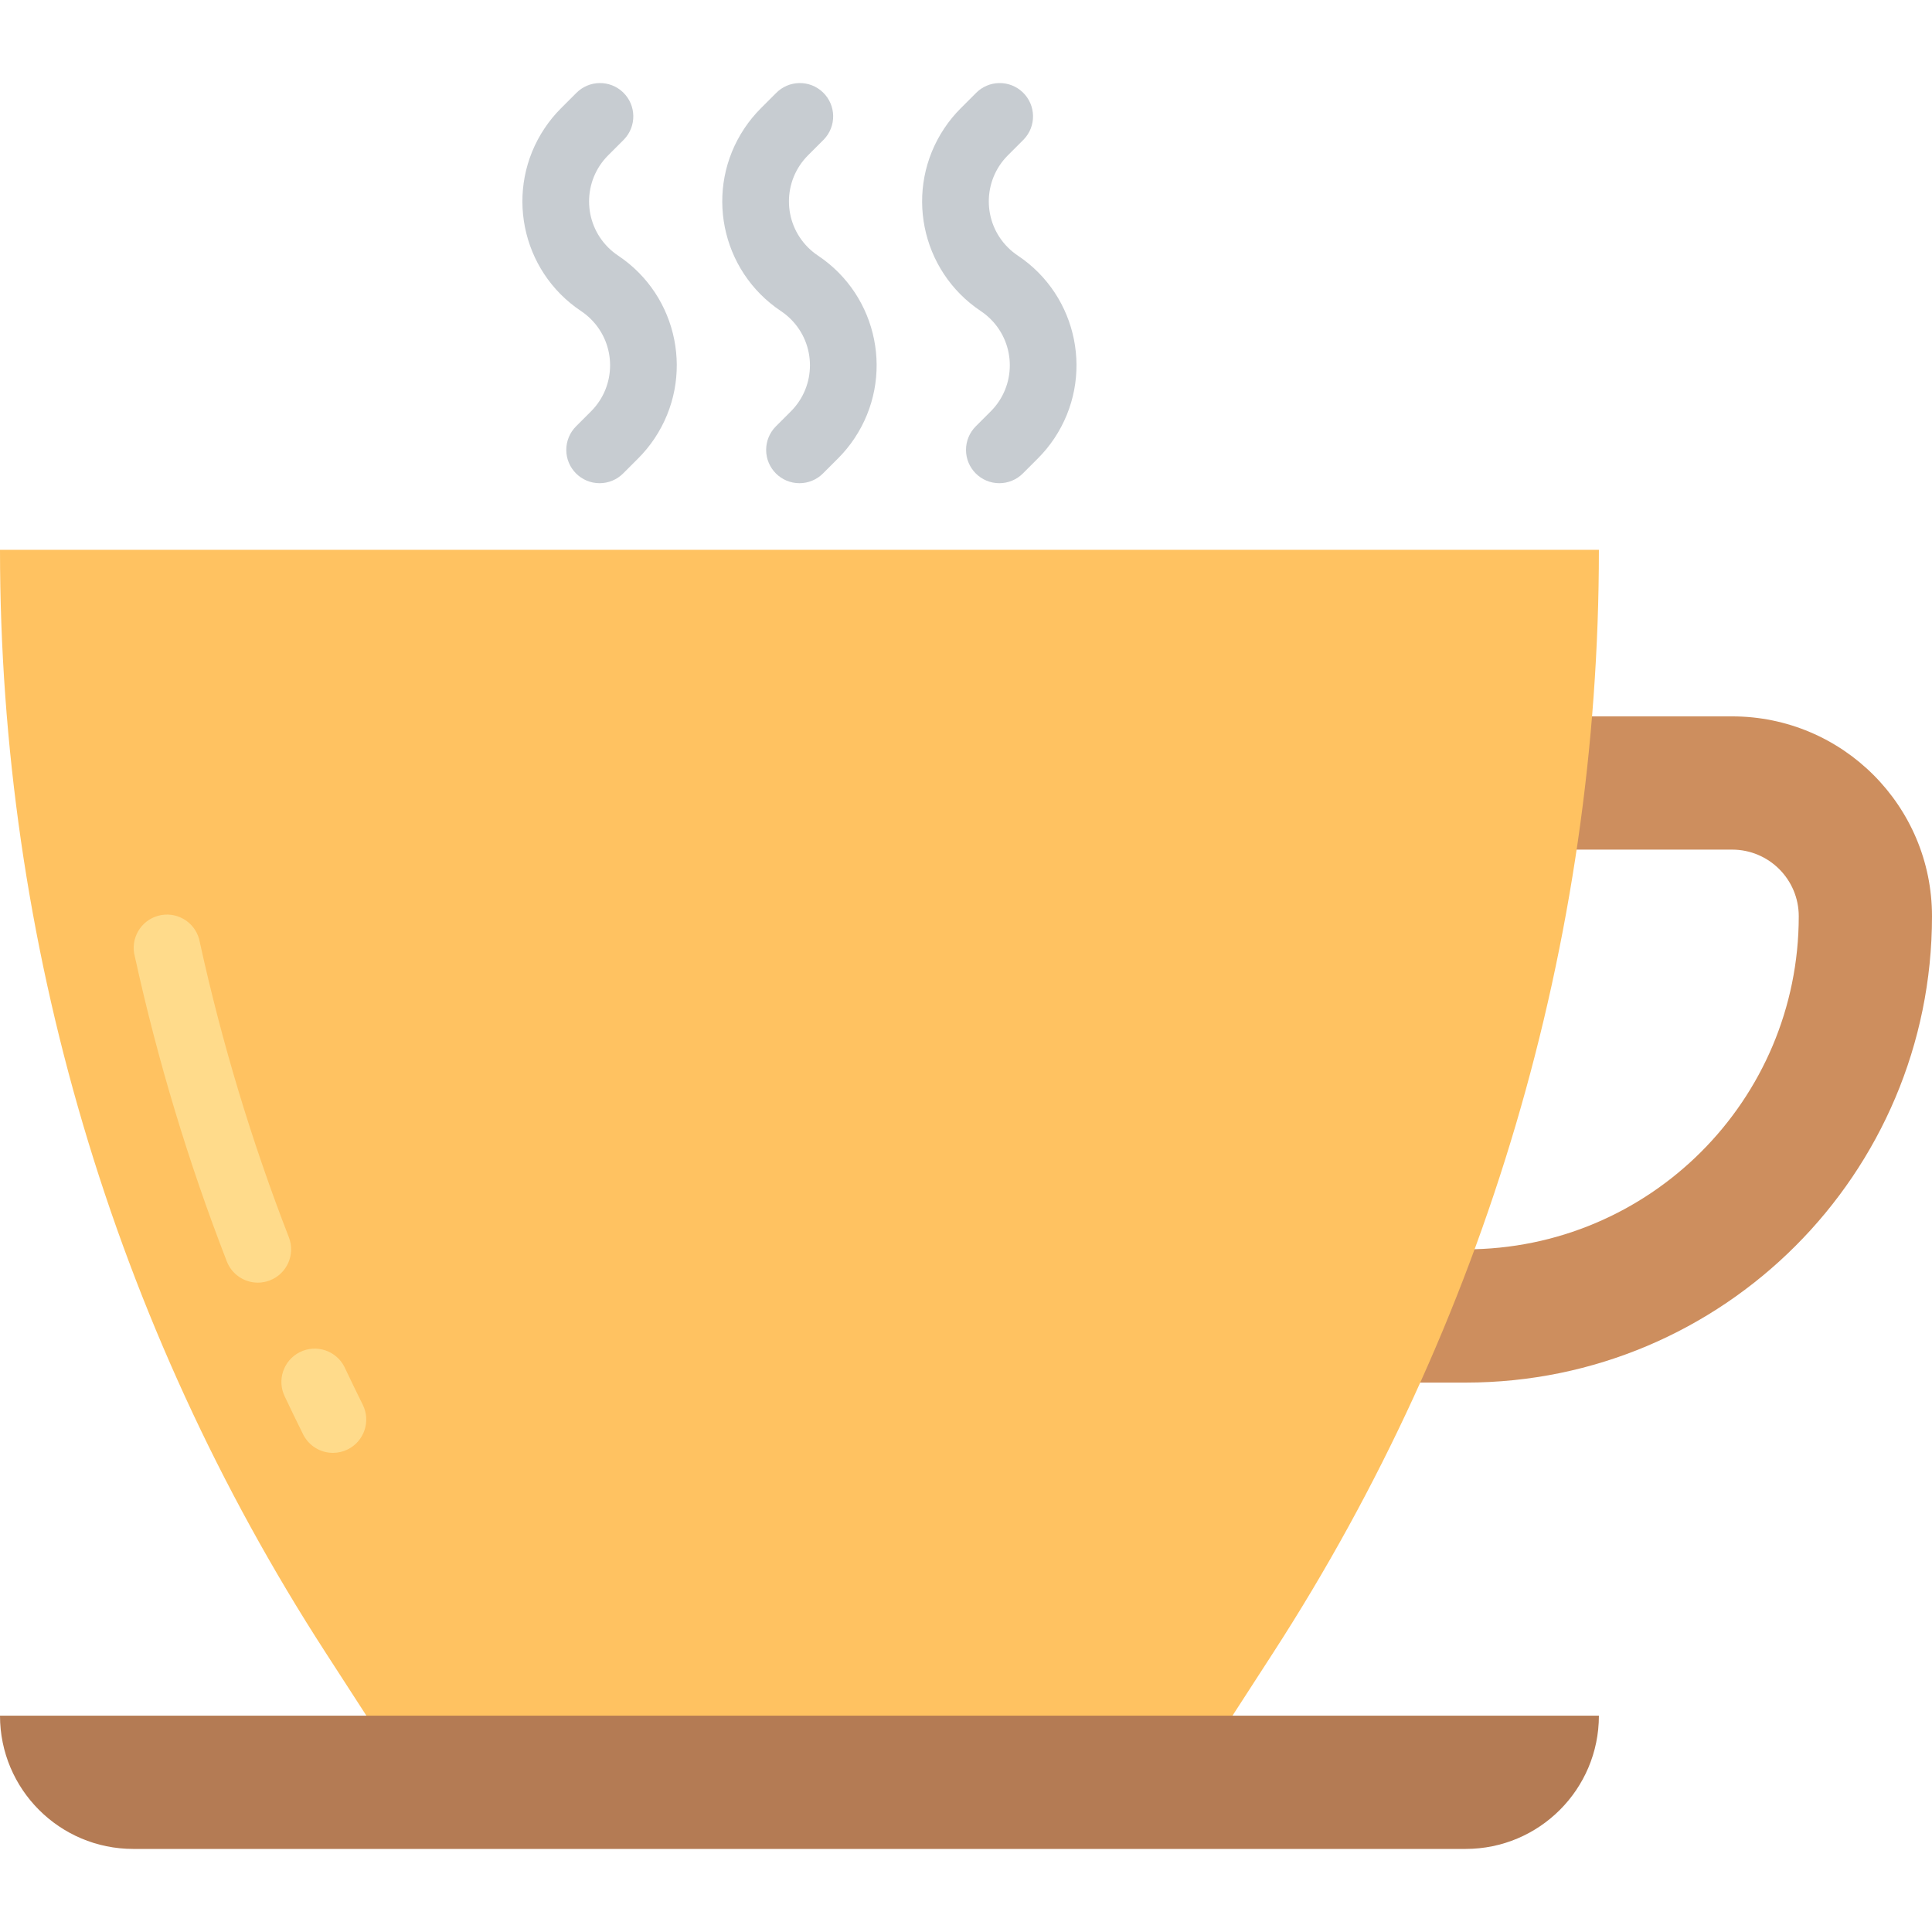
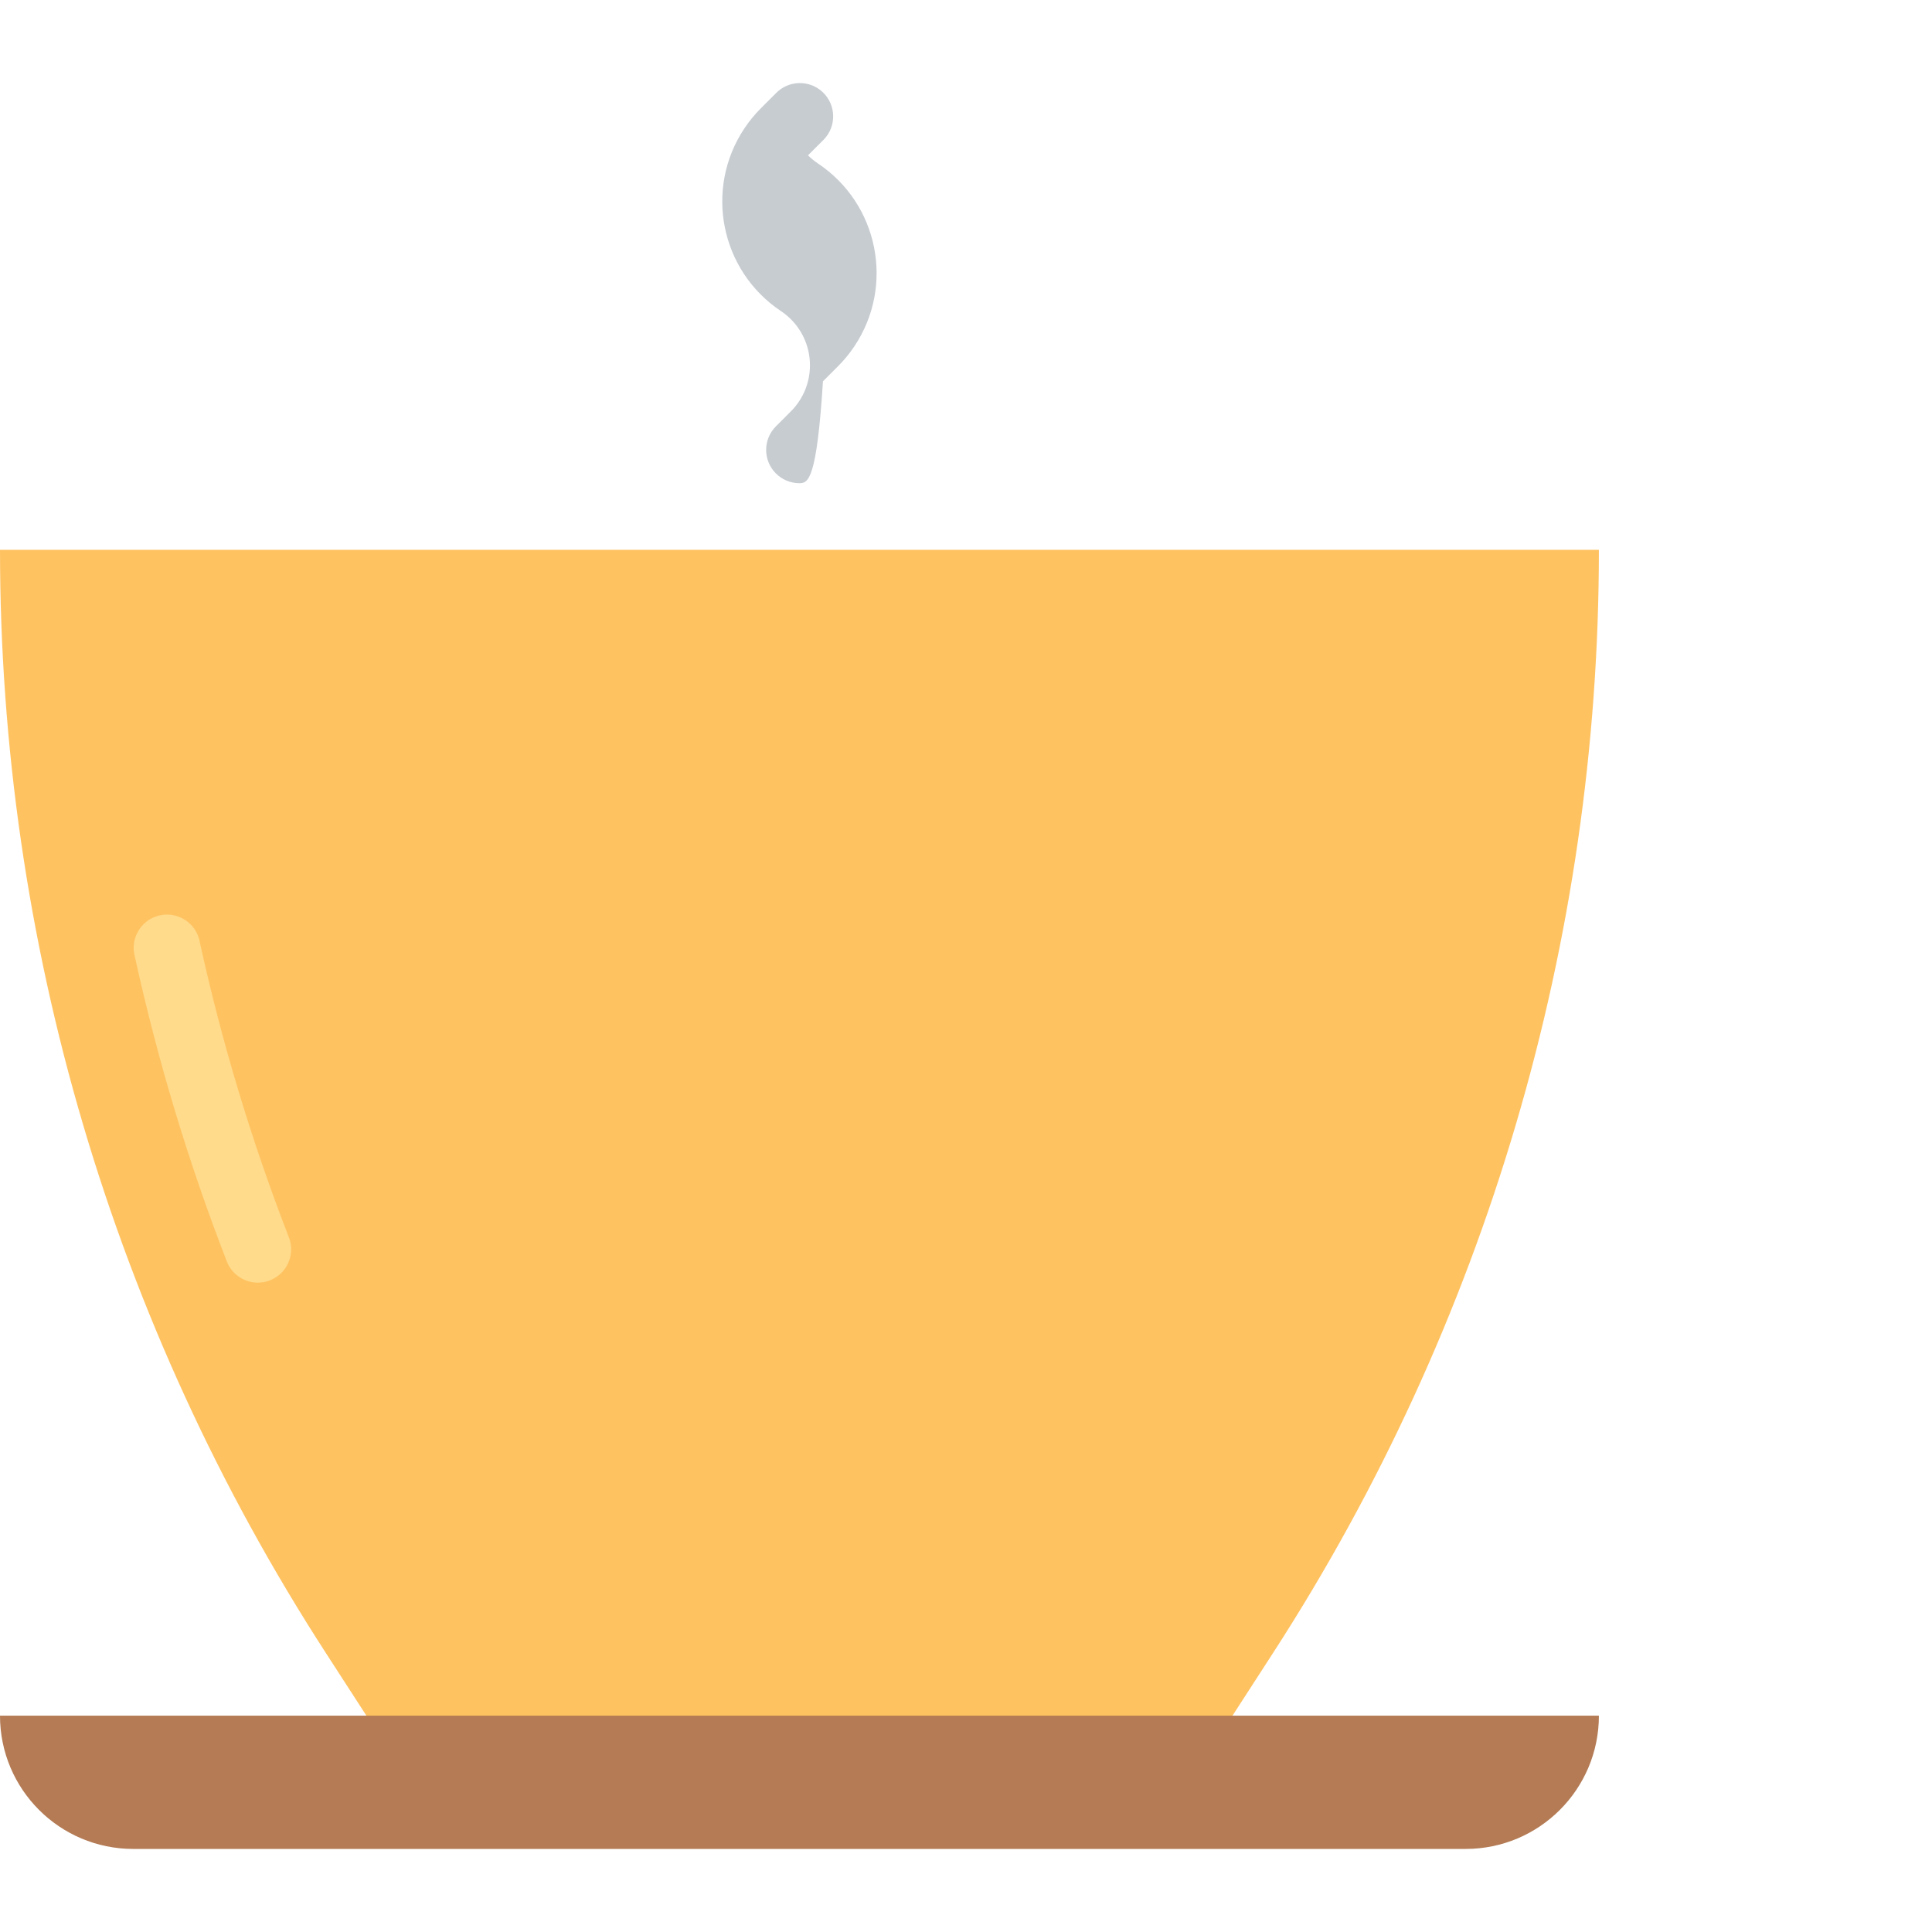
<svg xmlns="http://www.w3.org/2000/svg" version="1.1" id="Capa_1" x="0px" y="0px" viewBox="0 0 464 464" style="enable-background:new 0 0 464 464;" xml:space="preserve">
-   <path style="fill:#CD8E5E;" d="M336,300.049h16c44.183,0,80-35.817,80-80c0-8.837-7.163-16-16-16h-56v-32h56c26.51,0,48,21.49,48,48  c0,61.856-50.144,112-112,112h-48L336,300.049z" />
  <path style="fill:#FFC261;" d="M384,132.049c0,93.993-27.168,185.983-78.232,264.896L296,412.049v8H88v-8l-9.768-15.104  C27.168,318.033,0,226.043,0,132.049H384z" />
  <path style="fill:#B47B54;" d="M384,412.049H0c0,17.673,14.327,32,32,32h320C369.673,444.049,384,429.722,384,412.049z" />
  <g>
-     <path style="fill:#C7CCD1;" d="M192,116.049c-4.418-0.001-7.999-3.583-7.998-8.002c0-2.121,0.843-4.154,2.342-5.654l3.6-3.6   c6.109-6.113,6.105-16.021-0.008-22.13c-0.731-0.73-1.532-1.386-2.392-1.958c-14.538-9.703-18.458-29.354-8.755-43.892   c1.156-1.733,2.481-3.347,3.955-4.82l3.6-3.6c3.069-3.178,8.134-3.266,11.312-0.197c3.178,3.069,3.266,8.134,0.197,11.312   c-0.064,0.067-0.13,0.132-0.197,0.197l-3.6,3.6c-6.109,6.113-6.105,16.021,0.008,22.13c0.731,0.73,1.532,1.386,2.392,1.958   c14.538,9.703,18.458,29.354,8.755,43.892c-1.156,1.733-2.481,3.347-3.955,4.82l-3.6,3.6   C196.156,115.206,194.122,116.049,192,116.049L192,116.049z" />
-     <path style="fill:#C7CCD1;" d="M240,116.049c-4.418-0.001-7.999-3.583-7.998-8.002c0-2.121,0.843-4.154,2.342-5.654l3.6-3.6   c6.109-6.113,6.105-16.021-0.008-22.13c-0.731-0.73-1.532-1.386-2.392-1.958c-14.538-9.703-18.458-29.354-8.755-43.892   c1.156-1.733,2.481-3.347,3.955-4.82l3.6-3.6c3.07-3.178,8.134-3.266,11.312-0.196c3.178,3.07,3.266,8.134,0.196,11.312   c-0.064,0.067-0.13,0.132-0.196,0.196l-3.6,3.6c-6.109,6.113-6.105,16.021,0.008,22.13c0.731,0.73,1.532,1.386,2.392,1.958   c14.538,9.703,18.458,29.354,8.755,43.892c-1.156,1.733-2.481,3.347-3.955,4.82l-3.6,3.6   C244.156,115.206,242.122,116.049,240,116.049L240,116.049z" />
-     <path style="fill:#C7CCD1;" d="M144,116.049c-4.418-0.001-7.999-3.583-7.998-8.002c0-2.121,0.843-4.154,2.342-5.654l3.6-3.6   c6.109-6.113,6.105-16.021-0.008-22.13c-0.731-0.73-1.532-1.386-2.392-1.958c-14.538-9.703-18.458-29.354-8.755-43.892   c1.156-1.733,2.481-3.347,3.955-4.82l3.6-3.6c3.069-3.178,8.134-3.266,11.312-0.197c3.178,3.069,3.266,8.134,0.197,11.312   c-0.064,0.067-0.13,0.132-0.197,0.197l-3.6,3.6c-6.109,6.113-6.105,16.021,0.008,22.13c0.731,0.73,1.532,1.386,2.392,1.958   c14.538,9.703,18.458,29.354,8.755,43.892c-1.156,1.733-2.481,3.347-3.955,4.82l-3.6,3.6   C148.156,115.206,146.122,116.049,144,116.049L144,116.049z" />
+     <path style="fill:#C7CCD1;" d="M192,116.049c-4.418-0.001-7.999-3.583-7.998-8.002c0-2.121,0.843-4.154,2.342-5.654l3.6-3.6   c6.109-6.113,6.105-16.021-0.008-22.13c-0.731-0.73-1.532-1.386-2.392-1.958c-14.538-9.703-18.458-29.354-8.755-43.892   c1.156-1.733,2.481-3.347,3.955-4.82l3.6-3.6c3.069-3.178,8.134-3.266,11.312-0.197c3.178,3.069,3.266,8.134,0.197,11.312   c-0.064,0.067-0.13,0.132-0.197,0.197l-3.6,3.6c0.731,0.73,1.532,1.386,2.392,1.958   c14.538,9.703,18.458,29.354,8.755,43.892c-1.156,1.733-2.481,3.347-3.955,4.82l-3.6,3.6   C196.156,115.206,194.122,116.049,192,116.049L192,116.049z" />
  </g>
  <g>
    <path style="fill:#FFDB8B;" d="M61.928,308.049c-3.3-0.001-6.261-2.028-7.456-5.104c-9.232-23.79-16.614-48.257-22.08-73.184   c-1.166-4.262,1.344-8.662,5.606-9.827s8.662,1.344,9.827,5.606c0.072,0.263,0.13,0.529,0.175,0.797   c5.295,24.12,12.441,47.795,21.376,70.816c1.599,4.119-0.443,8.754-4.561,10.353C63.894,307.864,62.915,308.048,61.928,308.049z" />
-     <path style="fill:#FFDB8B;" d="M80,348.929c-3.05,0.014-5.843-1.708-7.2-4.44c-1.488-2.992-2.947-6-4.376-9.024   c-1.972-3.954-0.365-8.758,3.589-10.729c3.954-1.972,8.758-0.365,10.729,3.589c0.051,0.102,0.099,0.205,0.146,0.309   c1.387,2.928,2.8,5.843,4.24,8.744c1.962,3.959,0.343,8.758-3.616,10.72C82.421,348.641,81.219,348.926,80,348.929z" />
  </g>
  <g>
</g>
  <g>
</g>
  <g>
</g>
  <g>
</g>
  <g>
</g>
  <g>
</g>
  <g>
</g>
  <g>
</g>
  <g>
</g>
  <g>
</g>
  <g>
</g>
  <g>
</g>
  <g>
</g>
  <g>
</g>
  <g>
</g>
</svg>